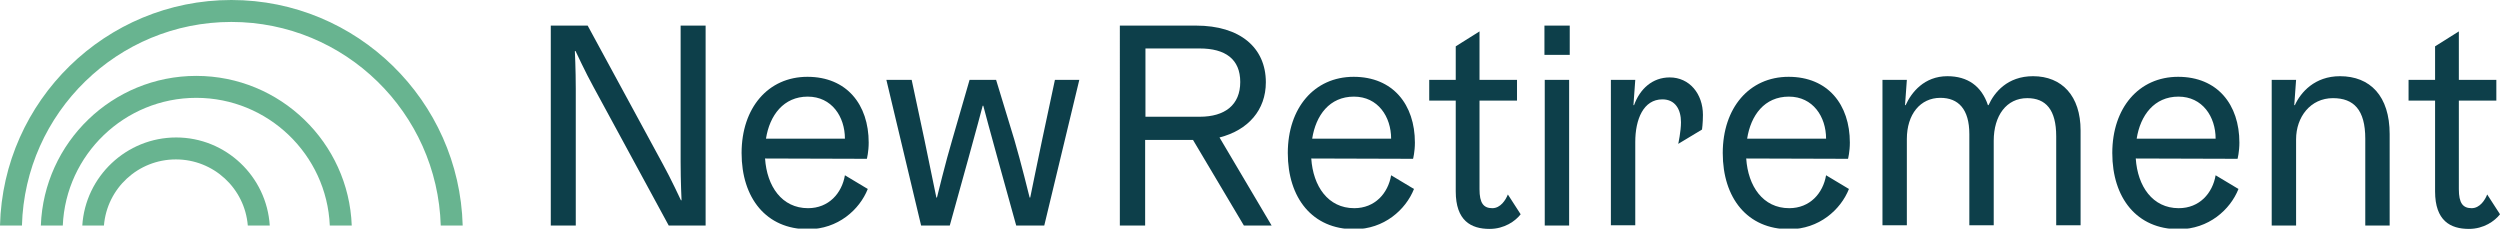
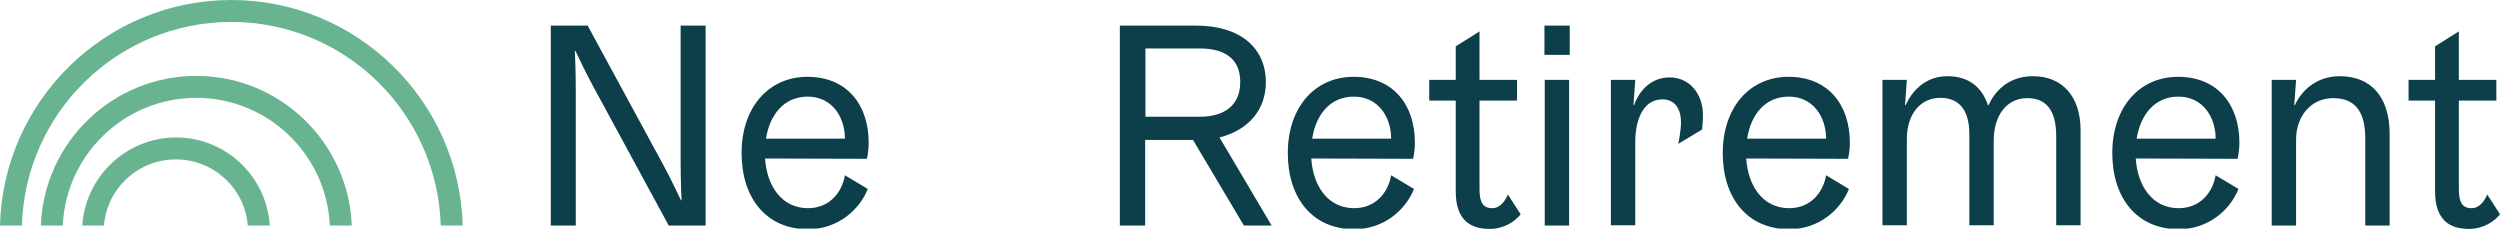
<svg xmlns="http://www.w3.org/2000/svg" xmlns:xlink="http://www.w3.org/1999/xlink" version="1.1" id="Layer_1" x="0px" y="0px" viewBox="0 0 820.2 75" style="enable-background:new 0 0 820.2 75;" xml:space="preserve">
  <style type="text/css">
	.st0{clip-path:url(#SVGID_00000087411585887011377580000002932792959046993024_);}
	.st1{fill:#0D3F4A;}
	.st2{fill:#68B490;}
</style>
  <g>
    <g>
      <defs>
        <rect id="SVGID_1_" width="820.2" height="75.1" />
      </defs>
      <clipPath id="SVGID_00000075855847292803083120000017961909871678037413_">
        <use xlink:href="#SVGID_1_" style="overflow:visible;" />
      </clipPath>
      <g style="clip-path:url(#SVGID_00000075855847292803083120000017961909871678037413_);">
        <path class="st1" d="M219.4,74l-24.7-45.5c-2.5-4.5-5.9-11.8-5.9-11.8l-0.2,0.1c0,0,0.3,6,0.3,12.4v44.8h-8.2V8.4h12.1l24.7,45.5     c2.5,4.5,5.9,11.8,5.9,11.8h0.2c0,0-0.3-6.2-0.3-12.5V8.4h8.2V74H219.4z" />
        <path class="st1" d="M251,52c0.6,9.1,5.5,16.3,14.1,16.3c6.8,0,11.1-4.9,12.1-10.8l7.5,4.5c-2.7,6.8-9.8,13.2-19.6,13.2     c-13.7,0-21.8-10.2-21.8-25s8.7-25,21.6-25c12.9,0,20.1,9.1,20.1,21.6c0,3-0.6,5.3-0.6,5.3S251,52,251,52z M251.3,45.5h25.9     c0-7.2-4.3-13.8-12.2-13.8S252.5,37.8,251.3,45.5z" />
-         <path class="st1" d="M332.8,45.9c2.1,7.1,5,18.9,5,18.9h0.2c0,0,2.4-11.8,3.9-18.9l4.2-19.7h8L342.6,74h-9.2l-6.1-22     c-2-7.1-4.7-17.3-4.7-17.3h-0.2c0,0-2.7,10.2-4.7,17.3l-6.1,22h-9.4l-11.4-47.8h8.3l4.2,19.7c1.5,7.2,3.9,18.9,3.9,18.9h0.2     c0,0,2.9-11.9,5-18.9l5.7-19.7h8.7L332.8,45.9L332.8,45.9z" />
        <path class="st1" d="M367.4,8.4h25c14.4,0,22.9,7.2,22.9,18.6c0,9.1-5.8,15.7-15.2,18.1l17.1,28.9h-9.1l-16.7-28.1h-15.7v28.1     h-8.3L367.4,8.4L367.4,8.4z M393.6,15.9h-17.8v22.4h17.8c8.3,0,13.3-3.9,13.3-11.4S402,15.9,393.6,15.9z" />
-         <path class="st1" d="M430.2,52c0.6,9.1,5.5,16.3,14.1,16.3c6.8,0,11.1-4.9,12.1-10.8l7.5,4.5c-2.7,6.8-9.8,13.2-19.6,13.2     c-13.7,0-21.8-10.2-21.8-25s8.7-25,21.6-25c12.9,0,20.1,9.1,20.1,21.6c0,3-0.6,5.3-0.6,5.3L430.2,52L430.2,52z M430.5,45.5h25.9     c0-7.2-4.3-13.8-12.2-13.8C436.2,31.7,431.7,37.8,430.5,45.5z" />
+         <path class="st1" d="M430.2,52c0.6,9.1,5.5,16.3,14.1,16.3c6.8,0,11.1-4.9,12.1-10.8l7.5,4.5c-2.7,6.8-9.8,13.2-19.6,13.2     c-13.7,0-21.8-10.2-21.8-25s8.7-25,21.6-25c12.9,0,20.1,9.1,20.1,21.6c0,3-0.6,5.3-0.6,5.3L430.2,52L430.2,52M430.5,45.5h25.9     c0-7.2-4.3-13.8-12.2-13.8C436.2,31.7,431.7,37.8,430.5,45.5z" />
        <path class="st1" d="M498.9,70.3c-1.7,2.2-5.3,4.8-10.2,4.8c-6.1,0-11.1-2.7-11.1-12.3V33h-8.7v-6.8h8.7v-11l7.8-4.9v15.9h12.3     V33h-12.3v29.1c0,4.5,1.3,6.2,4.2,6.2c2.7,0,4.4-2.7,5.1-4.5L498.9,70.3L498.9,70.3z" />
        <path class="st1" d="M506.7,8.4h8.3V18h-8.3V8.4z M506.8,26.2h8V74h-8C506.8,74,506.8,26.2,506.8,26.2z" />
        <path class="st1" d="M528.5,26.2h8l-0.6,8.3h0.2c1.9-5.3,6-9.1,11.7-9.1c6.5,0,10.9,5.4,10.9,12.3c0,2.7-0.3,4.8-0.3,4.8     l-7.8,4.7c0,0,0.9-4.1,0.9-7.1c0-4.2-1.9-7.5-6.1-7.5c-6.2,0-8.9,6.5-8.9,14v27.3h-8L528.5,26.2L528.5,26.2L528.5,26.2z" />
        <path class="st1" d="M572.9,52c0.6,9.1,5.5,16.3,14.1,16.3c6.8,0,11.1-4.9,12.1-10.8l7.5,4.5c-2.7,6.8-9.8,13.2-19.6,13.2     c-13.7,0-21.8-10.2-21.8-25s8.7-25,21.6-25c12.9,0,20.1,9.1,20.1,21.6c0,3-0.6,5.3-0.6,5.3S572.9,52,572.9,52z M573.2,45.5h25.9     c0-7.2-4.3-13.8-12.2-13.8C578.9,31.7,574.4,37.8,573.2,45.5z" />
        <path class="st1" d="M617.6,26.2h8l-0.6,8.3h0.2c1.9-4.2,6.1-9.5,13.7-9.5c6.6,0,11.2,3.2,13.3,9.5h0.2c1.9-4.2,6.2-9.5,14.6-9.5     c9.5,0,15.6,6.5,15.6,17.8v31.1h-8V44.7c0-8.7-3.4-12.5-9.5-12.5c-6.8,0-11,5.7-11,14v27.7h-8V44c0-8.2-3.6-11.9-9.5-11.9     c-6.6,0-11,5.4-11,13.5v28.3h-8L617.6,26.2L617.6,26.2L617.6,26.2z" />
        <path class="st1" d="M700.7,52c0.6,9.1,5.5,16.3,14.1,16.3c6.8,0,11.1-4.9,12.1-10.8l7.5,4.5c-2.7,6.8-9.8,13.2-19.6,13.2     c-13.7,0-21.8-10.2-21.8-25s8.7-25,21.6-25c12.9,0,20.1,9.1,20.1,21.6c0,3-0.6,5.3-0.6,5.3S700.7,52,700.7,52z M701,45.5h25.9     c0-7.2-4.3-13.8-12.2-13.8S702.2,37.8,701,45.5z" />
        <path class="st1" d="M784,74h-8V45.5c0-9.5-3.8-13.3-10.6-13.3c-7.4,0-12.1,6.2-12.1,13.5V74h-8V26.2h8l-0.6,8.3h0.2     c1.9-4.2,6.5-9.5,14.8-9.5c9.9,0,16.3,6.5,16.3,19L784,74L784,74L784,74z" />
        <path class="st1" d="M820.2,70.3c-1.7,2.2-5.3,4.8-10.2,4.8c-6.1,0-11.1-2.7-11.1-12.3V33h-8.7v-6.8h8.7v-11l7.8-4.9v15.9H819V33     h-12.3v29.1c0,4.5,1.3,6.2,4.2,6.2c2.7,0,4.4-2.7,5.1-4.5L820.2,70.3L820.2,70.3z" />
        <path class="st2" d="M7.2,74c1-37,31.4-66.8,68.7-66.8S143.5,37,144.6,74h7.2C150.7,33,117.1,0,75.9,0S1,33,0,74H7.2z" />
        <path class="st2" d="M20.6,74c1-23.3,20.3-41.9,43.8-41.9s42.8,18.6,43.8,41.9h7.2c-1-27.2-23.5-49.1-51-49.1s-50,21.8-51,49.1     H20.6z" />
        <path class="st2" d="M34.1,74c1-12.2,11.2-21.7,23.6-21.7S80.3,61.8,81.3,74h7.2c-1-16.1-14.4-28.9-30.7-28.9S28,57.9,27,74H34.1     L34.1,74z" />
      </g>
    </g>
  </g>
</svg>